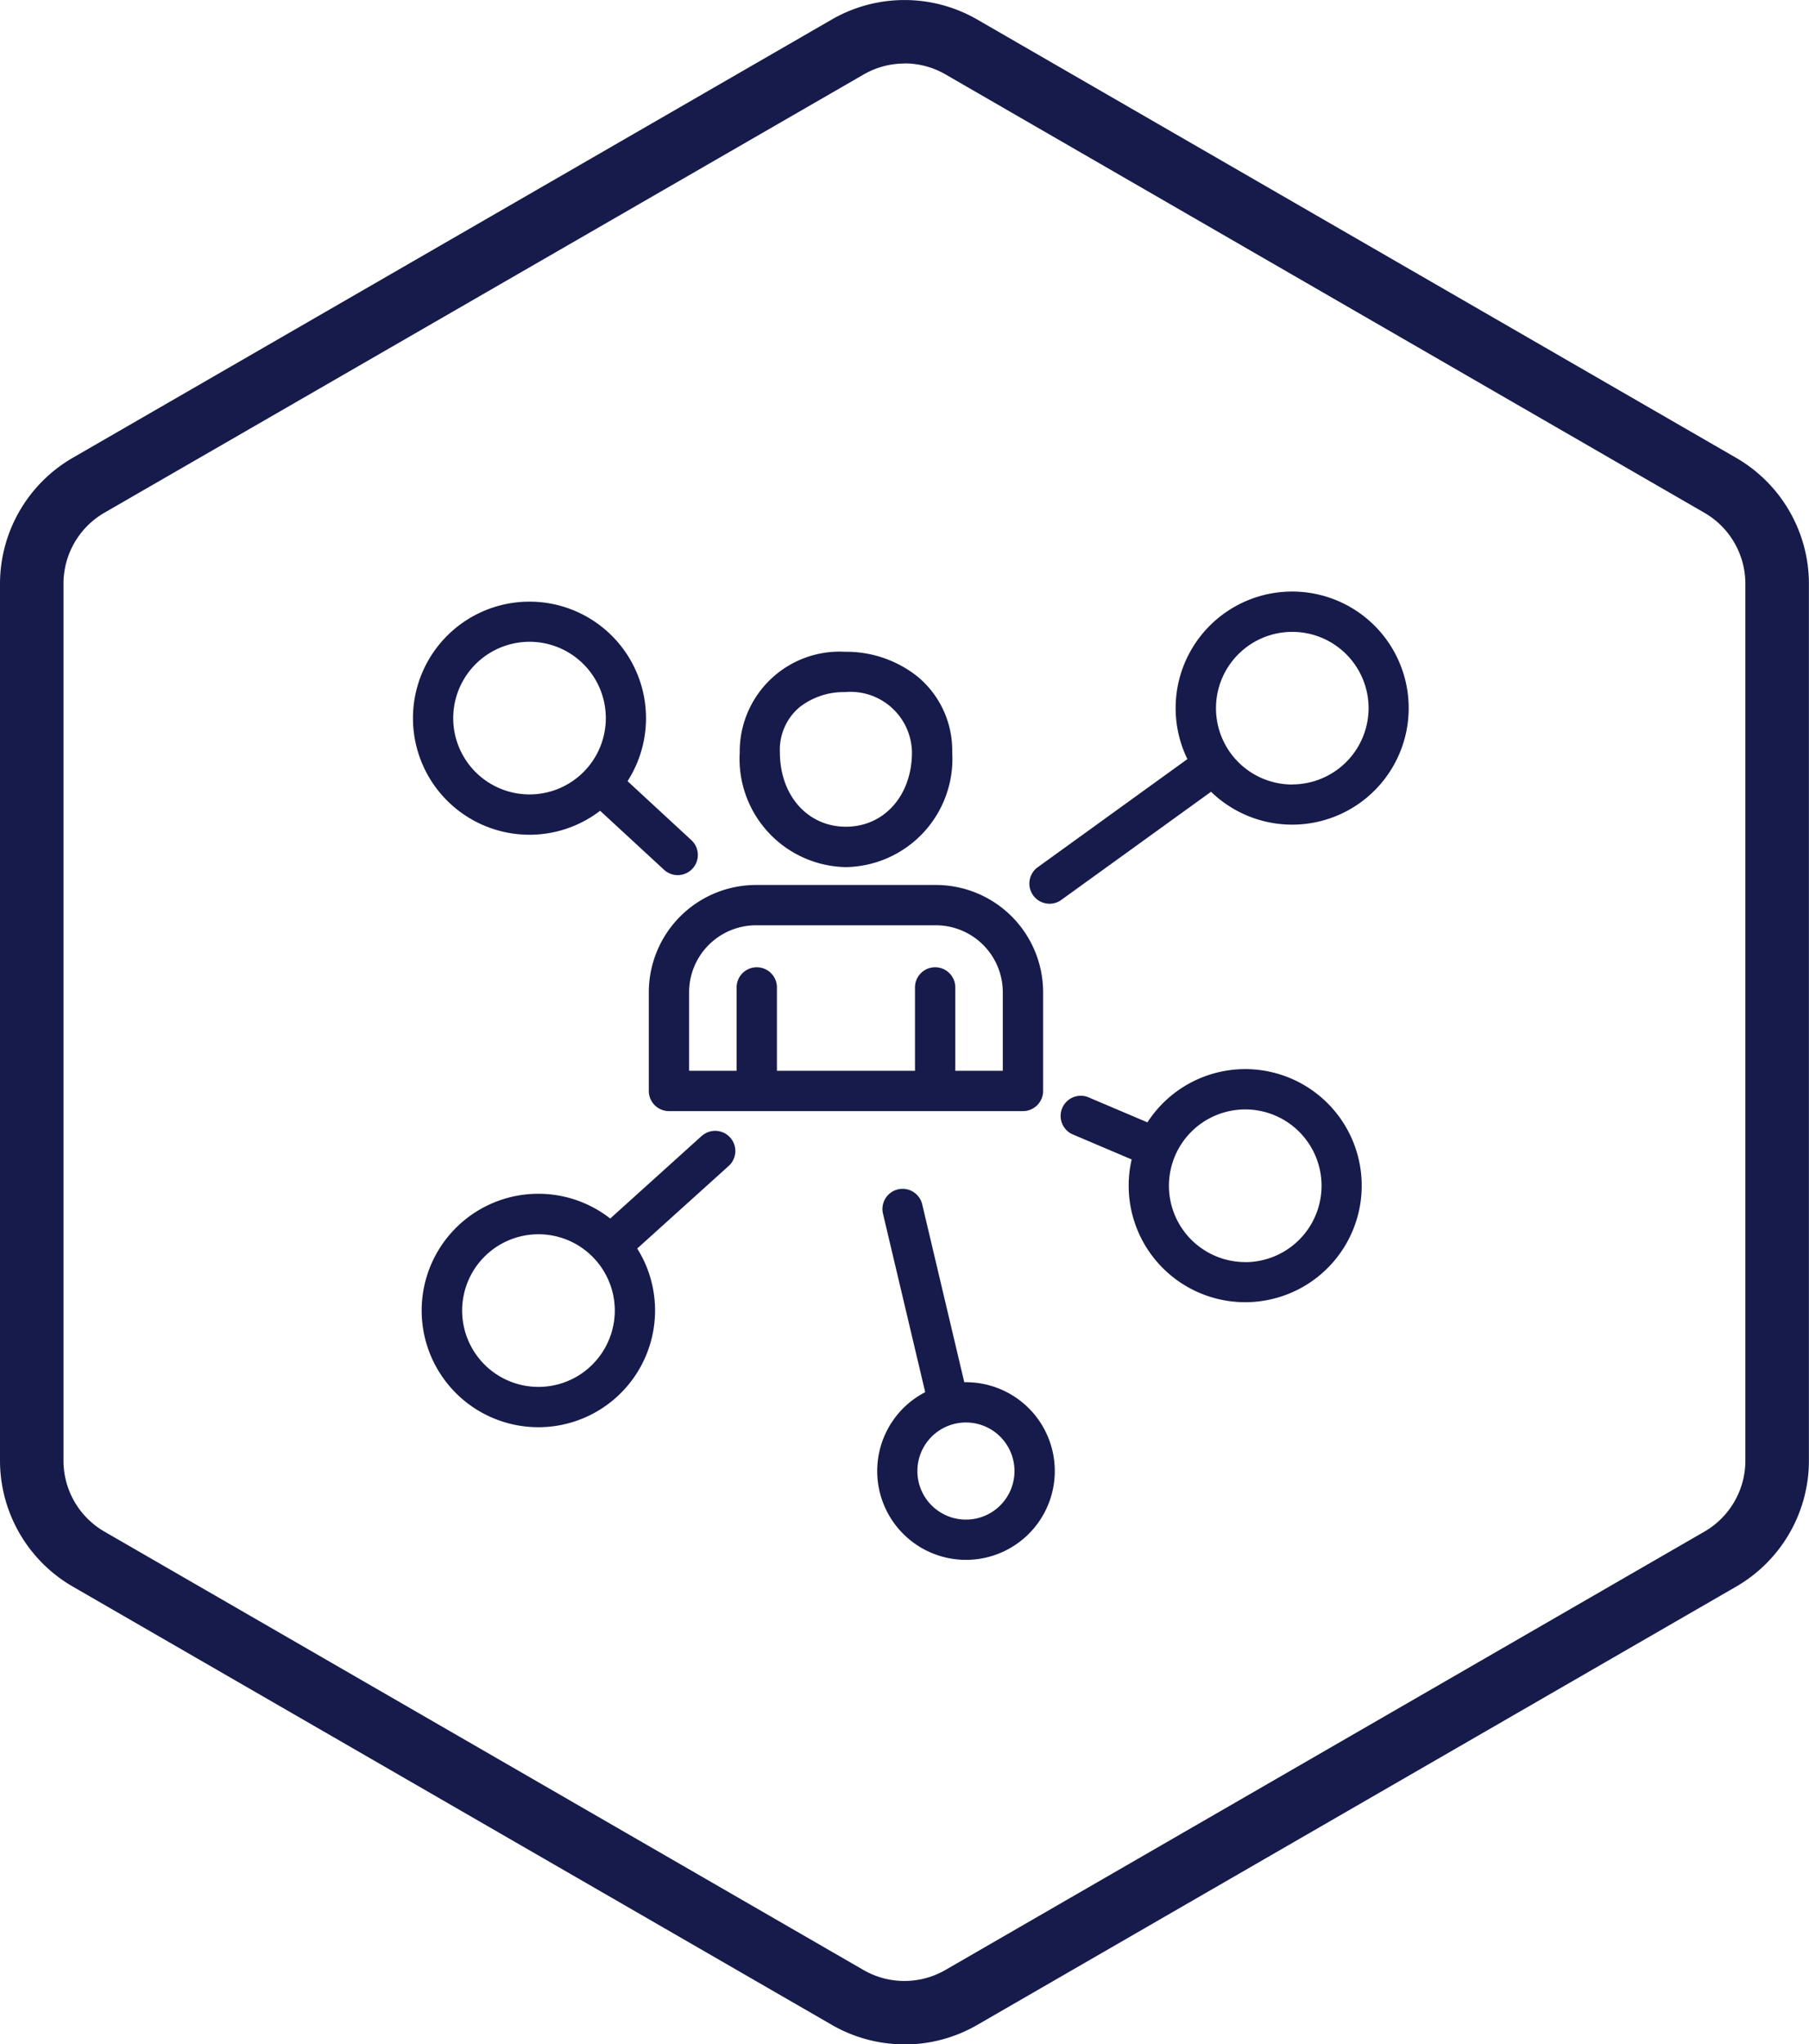
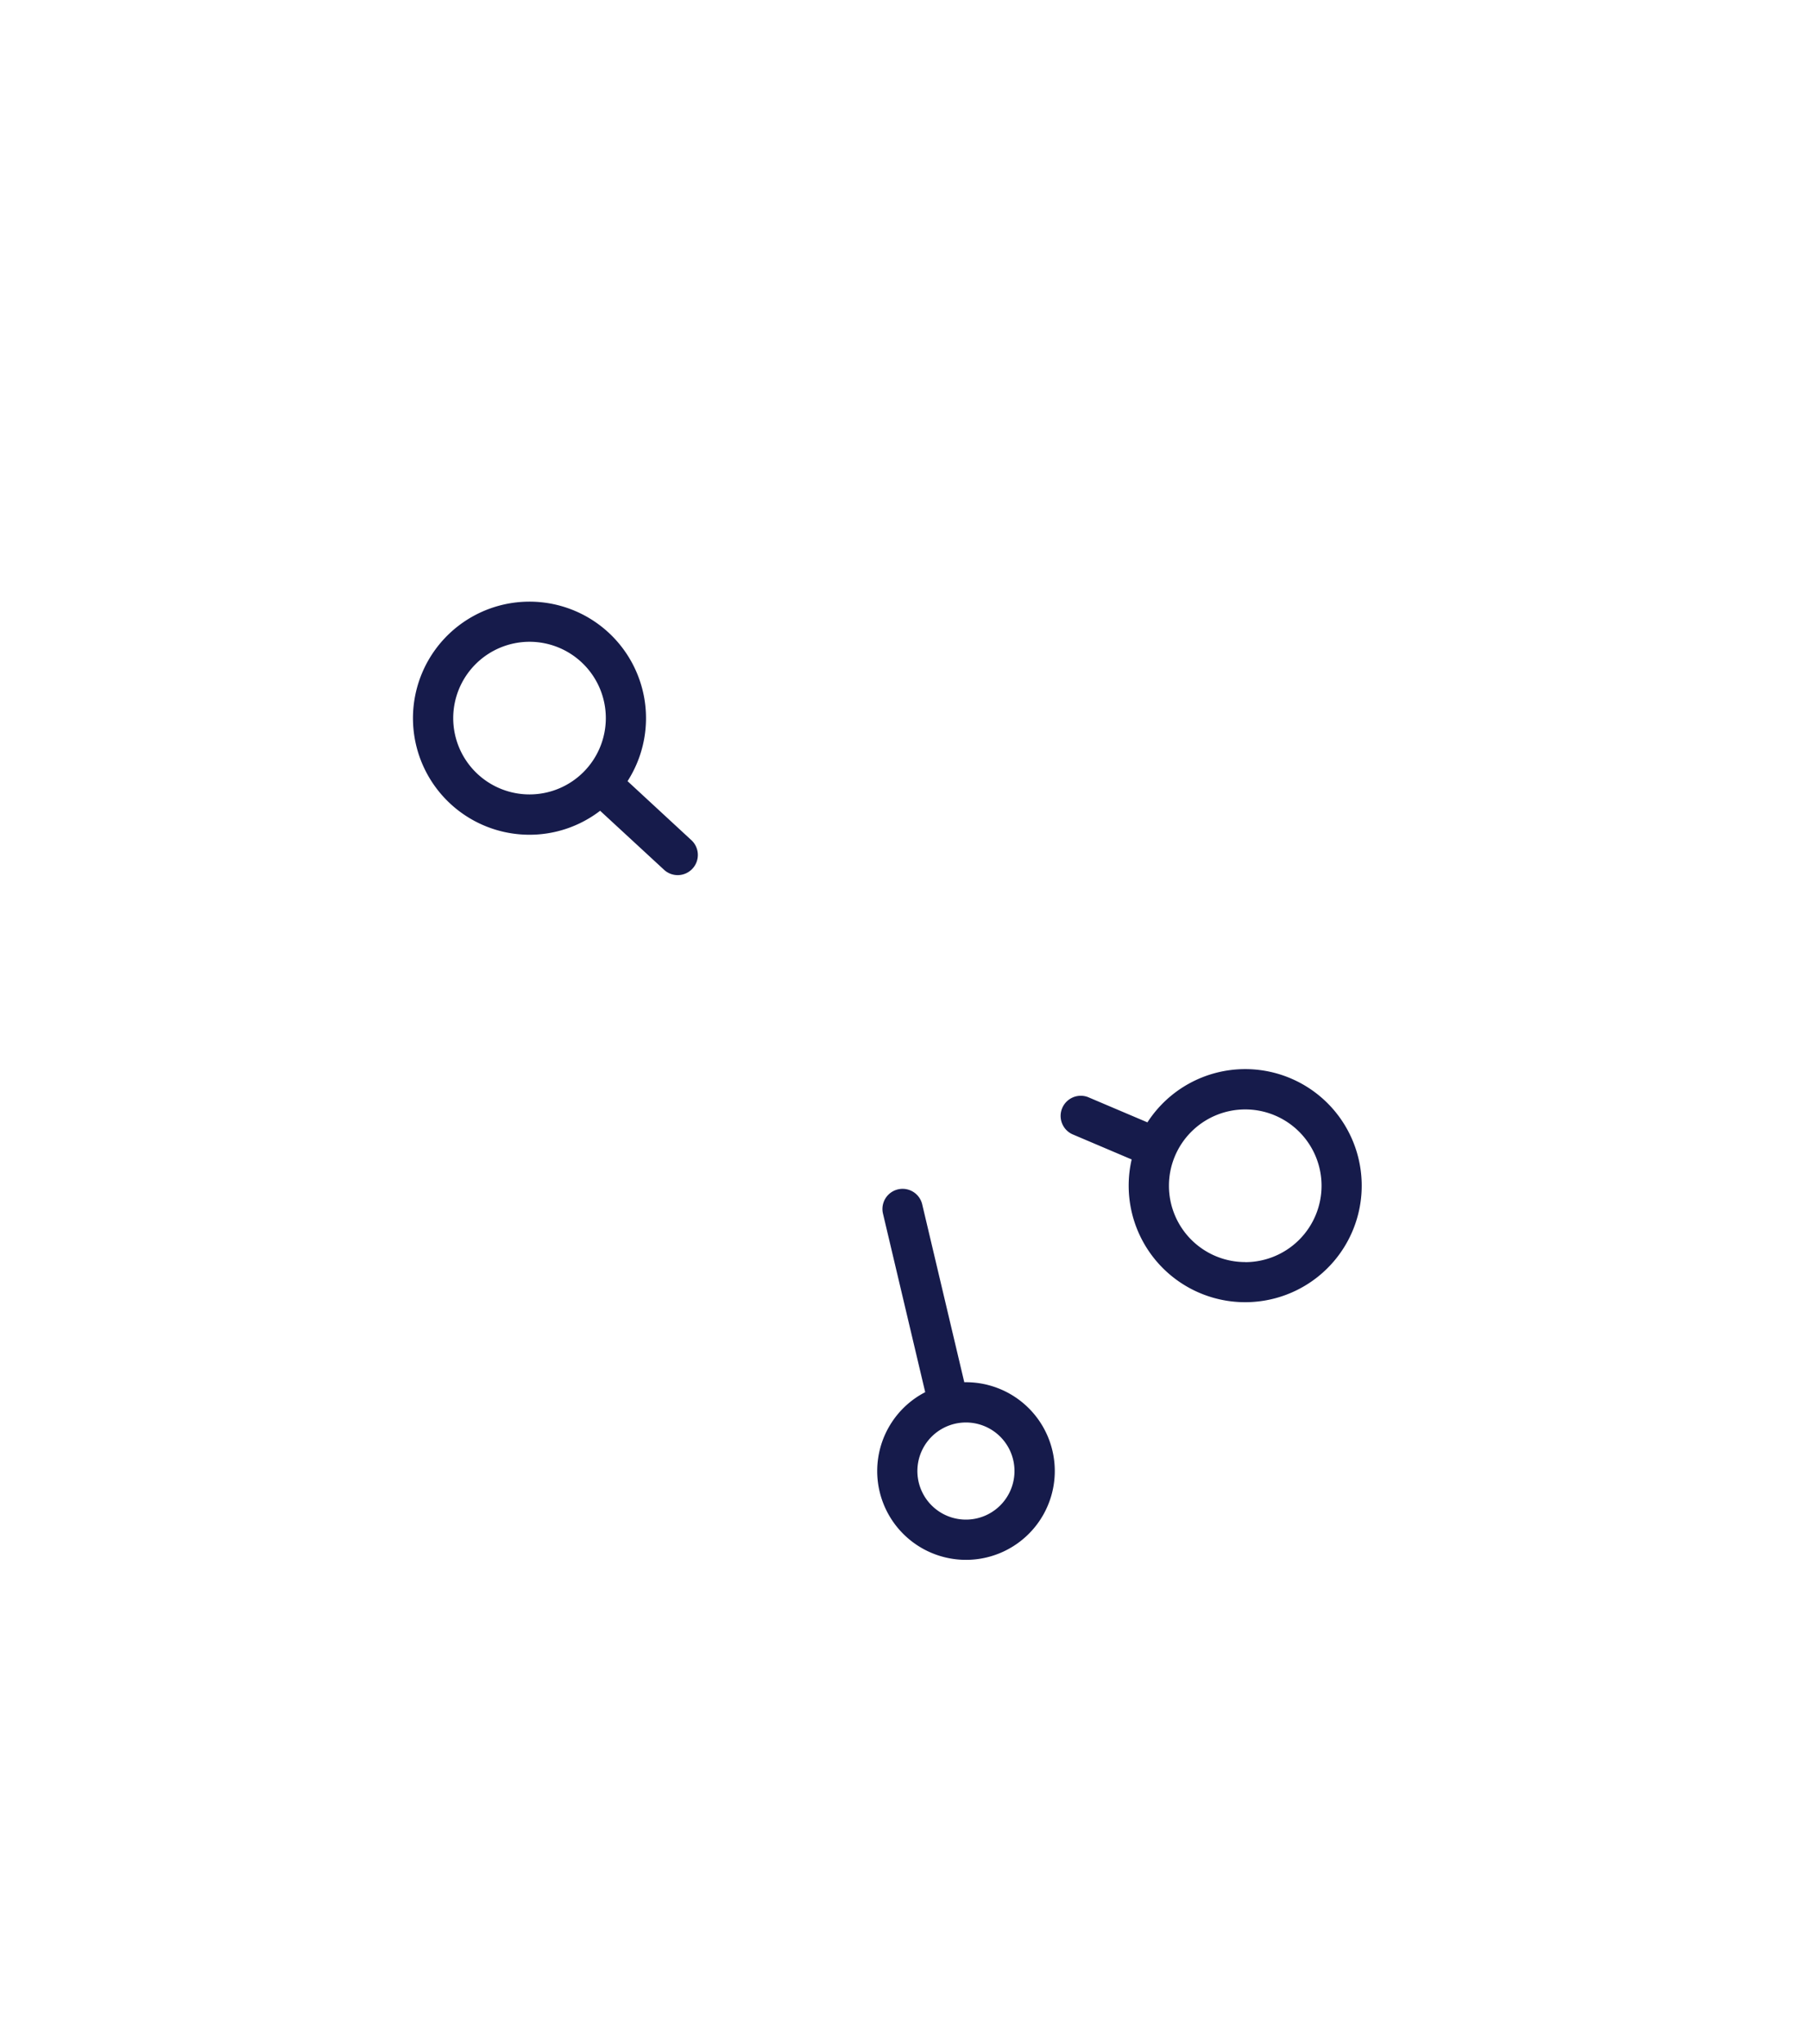
<svg xmlns="http://www.w3.org/2000/svg" width="93.153" height="105.244">
  <defs>
    <clipPath id="a">
      <path fill="none" d="M0 0H93.153V105.244H0z" />
    </clipPath>
    <clipPath id="b">
      <path fill="#161b4b" d="M0 0H51.286V49.849H0z" />
    </clipPath>
  </defs>
  <g clip-path="url(#a)">
-     <path d="M46.576 105.244a7.474 7.474 0 0 1-3.736-1L3.736 81.671A7.5 7.5 0 0 1 0 75.2V30.046a7.5 7.5 0 0 1 3.736-6.472L42.84 1a7.492 7.492 0 0 1 7.473 0l39.1 22.576a7.5 7.5 0 0 1 3.736 6.472V75.2a7.5 7.5 0 0 1-3.736 6.473l-39.1 22.576a7.474 7.474 0 0 1-3.736 1m0-101.979a4.212 4.212 0 0 0-2.1.562L5.369 26.4a4.222 4.222 0 0 0-2.1 3.643V75.2a4.218 4.218 0 0 0 2.1 3.643l39.1 22.576a4.216 4.216 0 0 0 4.207 0l39.1-22.576a4.218 4.218 0 0 0 2.1-3.643V30.046a4.222 4.222 0 0 0-2.1-3.643L48.68 3.826a4.212 4.212 0 0 0-2.1-.562" fill="#161b4b" />
-   </g>
+     </g>
  <g transform="translate(21.263 30.453)" clip-path="url(#b)" fill="#161b4b">
-     <path d="M45.281 0a6 6 0 0 0-5.4 8.626l-7.68 5.547a1.038 1.038 0 1 0 1.215 1.682l7.683-5.548A6 6 0 1 0 45.281 0m0 9.934A3.929 3.929 0 1 1 49.211 6a3.934 3.934 0 0 1-3.929 3.929" />
    <path d="M6 12.52a5.973 5.973 0 0 0 3.64-1.234l3.266 3.014a1.038 1.038 0 1 0 1.407-1.525l-3.261-3.014A6 6 0 1 0 6 12.52m0-9.934a3.929 3.929 0 1 1-3.925 3.93A3.934 3.934 0 0 1 6 2.586" />
    <path d="M42.859 24.585a6 6 0 0 0-5.036 2.741l-3.061-1.3a1.038 1.038 0 0 0-.81 1.91l3.059 1.3a6 6 0 1 0 5.849-4.651m0 9.934a3.929 3.929 0 1 1 3.929-3.929 3.934 3.934 0 0 1-3.93 3.933" />
-     <path d="M14.898 28.001l-4.738 4.276a6.009 6.009 0 1 0 1.722 2.145 6.087 6.087 0 0 0-.333-.6l4.739-4.277a1.038 1.038 0 0 0-1.39-1.54m-4.729 10.319a3.929 3.929 0 1 1-.159-3 3.9 3.9 0 0 1 .159 3" />
    <path d="M29.592 40.841a4.6 4.6 0 0 0-1.2-.136l-2.17-9.172a1.038 1.038 0 0 0-2.02.478l2.178 9.206c-.085.044-.17.09-.253.14a4.572 4.572 0 1 0 3.461-.516m1.315 5.04a2.5 2.5 0 1 1-.282-1.89 2.5 2.5 0 0 1 .282 1.89" />
-     <path d="M22.3 14.186a5.576 5.576 0 0 0 5.471-5.906 4.937 4.937 0 0 0-1.783-3.9 5.88 5.88 0 0 0-3.739-1.279 5.141 5.141 0 0 0-5.42 5.176 5.576 5.576 0 0 0 5.471 5.909m-2.4-8.225a3.7 3.7 0 0 1 2.35-.785 3.163 3.163 0 0 1 3.447 3.1c0 2.22-1.428 3.831-3.4 3.831s-3.4-1.611-3.4-3.831A2.868 2.868 0 0 1 19.9 5.961" />
-     <path d="M17.667 15.106a5.526 5.526 0 0 0-5.52 5.52v5.083a1.038 1.038 0 0 0 1.038 1.038h18.228a1.038 1.038 0 0 0 1.038-1.038v-5.083a5.526 5.526 0 0 0-5.52-5.52zm12.708 5.52v4.046h-2.446v-4.324a1.038 1.038 0 0 0-2.075 0v4.324h-7.11v-4.324a1.038 1.038 0 0 0-2.075 0v4.324h-2.447v-4.046a3.449 3.449 0 0 1 3.445-3.445h9.263a3.449 3.449 0 0 1 3.445 3.445" />
  </g>
</svg>